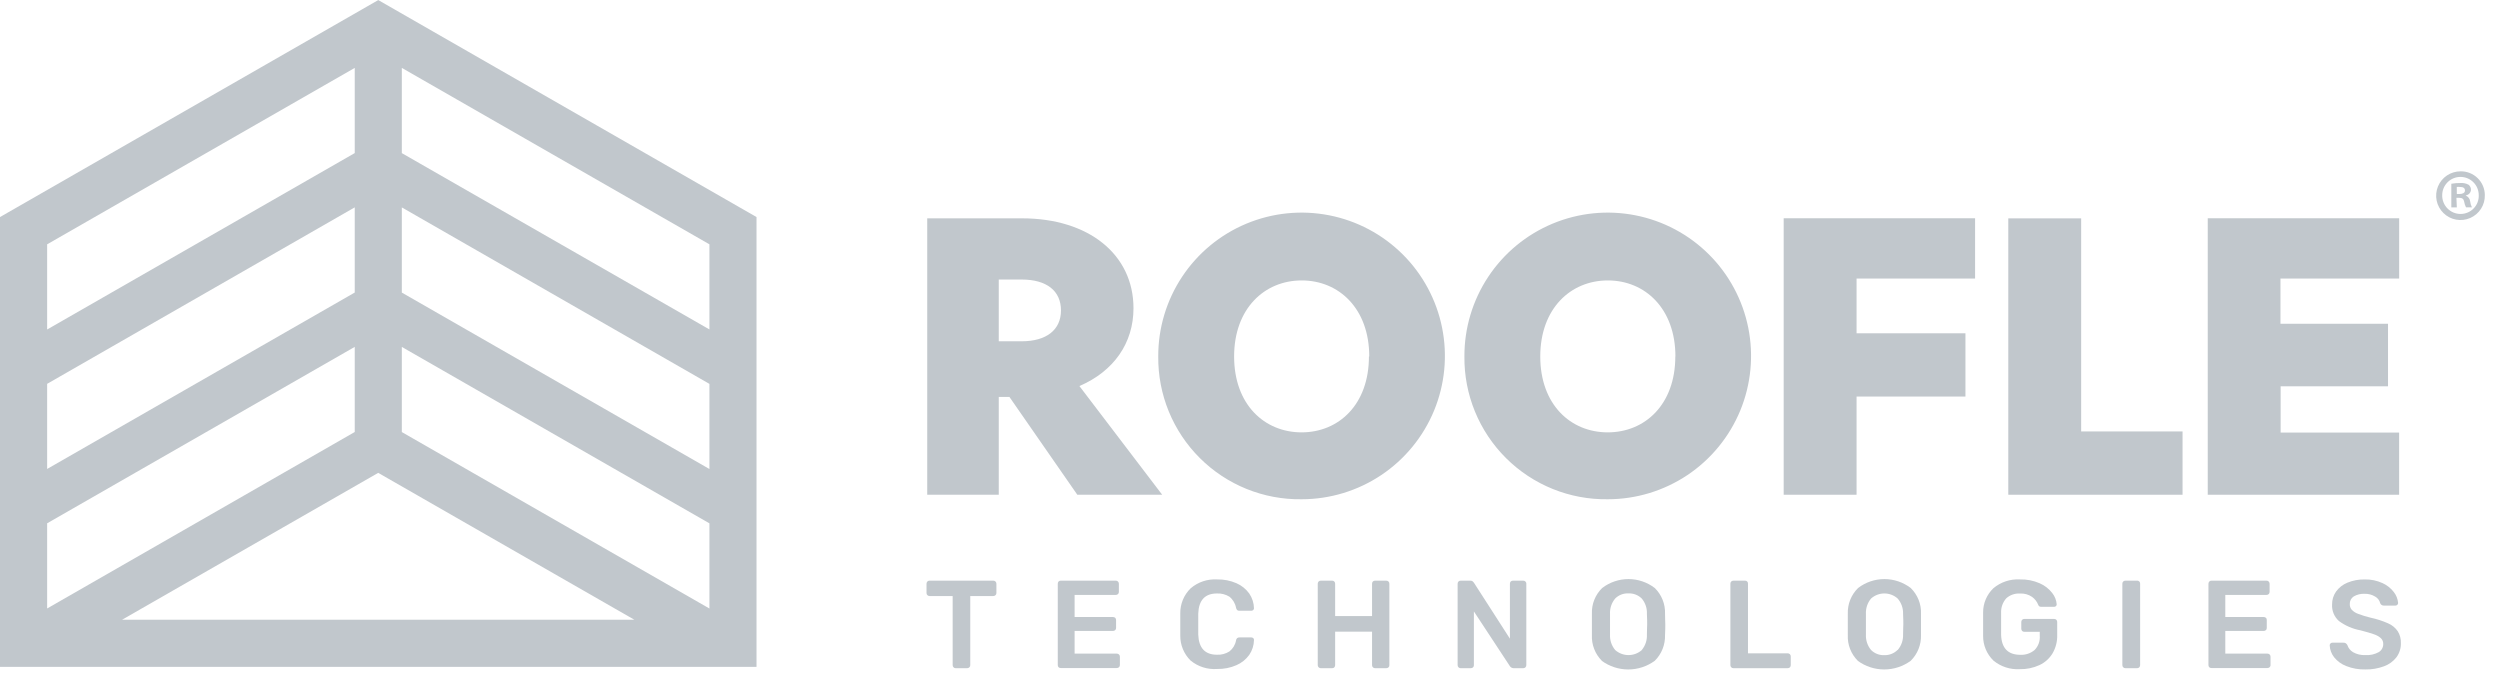
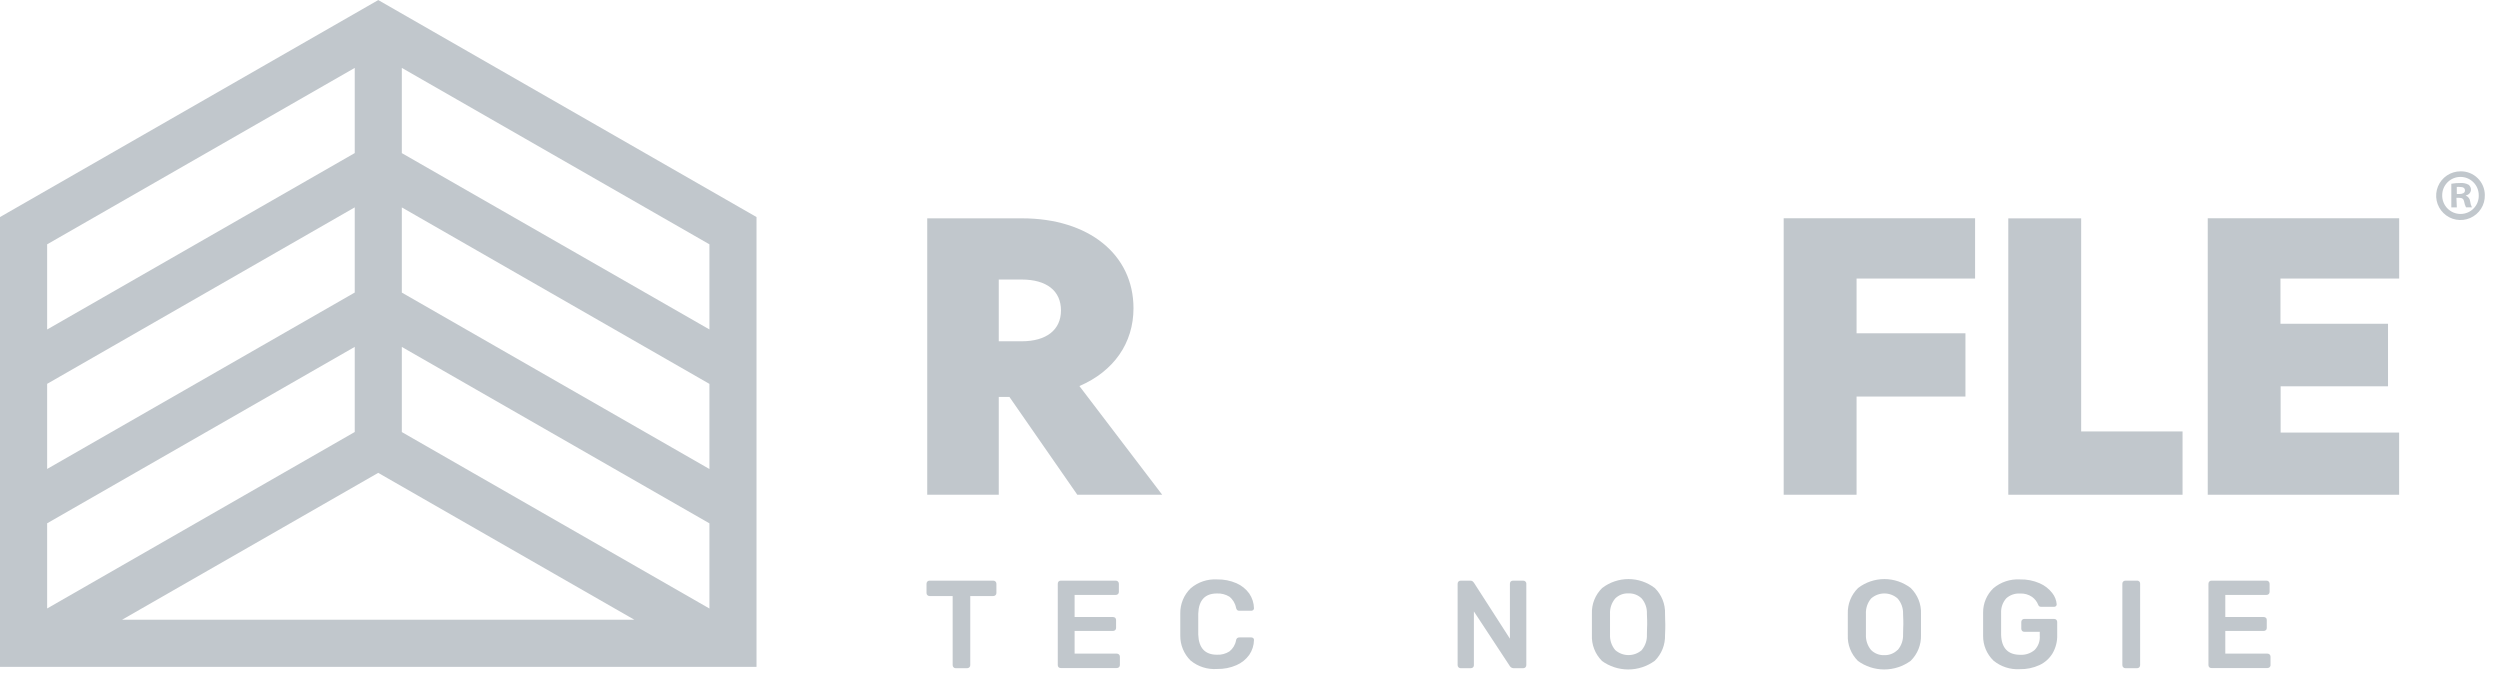
<svg xmlns="http://www.w3.org/2000/svg" width="144" height="39" viewBox="0 0 144 39" fill="none">
  <path d="M21.788 0.004L0 12.502V38.413H43.575V12.502L21.788 0.004ZM23.145 8.82V3.911L40.863 14.073V18.976L23.145 8.82ZM23.145 16.853V11.947L40.863 22.112V27.015L23.145 16.853ZM23.145 24.887V19.983L40.863 30.145V35.051L23.145 24.887ZM21.785 27.237L36.538 35.697H7.031L21.785 27.237ZM2.715 27.012V22.109L20.433 11.944V16.85L2.715 27.012ZM2.715 18.979V14.073L20.433 3.911V8.817L2.715 18.979ZM20.433 19.98V24.883L2.715 35.048V30.142L20.433 19.98Z" fill="#C1C7CC" />
  <path d="M143.126 11.233C143.134 11.512 143.058 11.787 142.908 12.023C142.759 12.258 142.542 12.444 142.286 12.556C142.031 12.668 141.747 12.701 141.473 12.651C141.198 12.601 140.944 12.47 140.745 12.274C140.545 12.079 140.408 11.829 140.351 11.556C140.295 11.283 140.321 10.998 140.427 10.74C140.533 10.482 140.713 10.261 140.945 10.106C141.177 9.951 141.45 9.868 141.73 9.869C141.911 9.866 142.091 9.899 142.26 9.966C142.429 10.033 142.583 10.133 142.712 10.26C142.842 10.386 142.946 10.538 143.017 10.705C143.088 10.872 143.125 11.051 143.126 11.233ZM140.671 11.233C140.667 11.375 140.691 11.517 140.743 11.649C140.795 11.782 140.872 11.903 140.972 12.005C141.071 12.106 141.19 12.187 141.321 12.242C141.452 12.297 141.593 12.325 141.736 12.324C141.876 12.323 142.014 12.294 142.143 12.239C142.271 12.184 142.388 12.104 142.485 12.003C142.582 11.902 142.658 11.783 142.708 11.652C142.758 11.521 142.781 11.382 142.776 11.242C142.776 10.963 142.665 10.695 142.468 10.498C142.271 10.3 142.003 10.19 141.724 10.19C141.445 10.19 141.177 10.3 140.98 10.498C140.782 10.695 140.671 10.963 140.671 11.242V11.233ZM141.513 11.947H141.196V10.584C141.369 10.554 141.545 10.54 141.721 10.542C141.885 10.529 142.05 10.564 142.195 10.643C142.238 10.679 142.272 10.725 142.296 10.776C142.319 10.827 142.33 10.883 142.328 10.94C142.322 11.018 142.288 11.091 142.235 11.148C142.181 11.205 142.11 11.242 142.032 11.254V11.268C142.1 11.296 142.159 11.341 142.203 11.4C142.246 11.459 142.274 11.528 142.281 11.601C142.295 11.719 142.329 11.835 142.382 11.941H142.041C141.989 11.837 141.953 11.725 141.934 11.609C141.908 11.461 141.825 11.393 141.638 11.393H141.49L141.513 11.947ZM141.513 11.174H141.665C141.839 11.174 141.982 11.117 141.982 10.975C141.982 10.833 141.89 10.768 141.685 10.768C141.627 10.762 141.569 10.762 141.51 10.768L141.513 11.174Z" fill="#C1C7CC" />
-   <path d="M66.715 20.534C66.709 18.9 67.188 17.301 68.091 15.939C68.994 14.577 70.281 13.514 71.789 12.884C73.297 12.254 74.958 12.086 76.561 12.401C78.165 12.716 79.639 13.499 80.797 14.653C81.955 15.806 82.744 17.277 83.065 18.879C83.387 20.481 83.225 22.143 82.601 23.654C81.977 25.164 80.919 26.455 79.561 27.364C78.202 28.272 76.605 28.757 74.971 28.757C73.885 28.773 72.808 28.57 71.801 28.163C70.795 27.755 69.88 27.151 69.111 26.384C68.342 25.618 67.734 24.706 67.322 23.701C66.911 22.697 66.705 21.62 66.715 20.534ZM78.869 20.534C78.869 17.772 77.12 16.153 74.977 16.153C72.834 16.153 71.085 17.772 71.085 20.534C71.085 23.297 72.828 24.904 74.971 24.904C77.114 24.904 78.851 23.3 78.851 20.534H78.869Z" fill="#C1C7CC" />
-   <path d="M84.35 20.534C84.344 18.9 84.822 17.301 85.726 15.939C86.629 14.577 87.916 13.514 89.424 12.884C90.932 12.254 92.593 12.086 94.196 12.401C95.8 12.716 97.274 13.499 98.432 14.653C99.59 15.806 100.379 17.277 100.7 18.879C101.021 20.481 100.86 22.143 100.236 23.654C99.612 25.164 98.554 26.455 97.196 27.364C95.837 28.272 94.24 28.757 92.606 28.757C91.52 28.773 90.442 28.571 89.436 28.164C88.429 27.756 87.514 27.152 86.745 26.385C85.976 25.619 85.368 24.707 84.956 23.702C84.545 22.697 84.339 21.62 84.35 20.534ZM96.504 20.534C96.504 17.772 94.755 16.153 92.612 16.153C90.469 16.153 88.719 17.772 88.719 20.534C88.719 23.297 90.46 24.904 92.606 24.904C94.752 24.904 96.498 23.3 96.498 20.534H96.504Z" fill="#C1C7CC" />
  <path d="M103.019 12.572H102.74V12.848V28.221V28.497H103.019H106.659H106.938V28.221V22.841H112.932H113.21V22.565V19.473V19.198H112.932H106.938V16.044H113.489H113.765V15.765V12.848V12.572H113.489H103.019Z" fill="#C1C7CC" />
  <path d="M119.875 24.851V12.854V12.578H119.596H115.953H115.678V12.854V28.221V28.497H115.953H125.436H125.715V28.221V25.129V24.851H125.436H119.875Z" fill="#C1C7CC" />
  <path d="M131.364 24.916V22.251H137.271H137.55V21.975V18.925V18.649H137.271H131.355V16.044H137.915H138.193V15.907V12.848V12.572H137.915H127.442H127.166V12.848V28.221V28.497H127.442H137.915H138.19V28.221V25.194V24.916" fill="#C1C7CC" />
  <path d="M62.174 22.237C64.157 21.383 65.289 19.759 65.289 17.755C65.289 14.657 62.71 12.576 58.868 12.576H53.408V28.495H57.529V22.862H58.142L62.052 28.495H66.94L62.174 22.237ZM57.529 16.101H58.848C60.288 16.101 61.112 16.753 61.112 17.879C61.112 19.006 60.268 19.658 58.848 19.658H57.529V16.101Z" fill="#C1C7CC" />
  <path d="M54.923 38.437C54.907 38.421 54.894 38.401 54.886 38.38C54.877 38.359 54.873 38.336 54.873 38.313V34.332H53.542C53.519 34.332 53.496 34.328 53.475 34.319C53.453 34.31 53.434 34.298 53.417 34.281C53.401 34.266 53.389 34.246 53.38 34.226C53.371 34.205 53.367 34.182 53.367 34.16V33.626C53.367 33.578 53.383 33.532 53.415 33.496C53.431 33.479 53.451 33.466 53.473 33.457C53.495 33.449 53.518 33.444 53.542 33.445H57.212C57.236 33.444 57.26 33.449 57.282 33.457C57.305 33.466 57.325 33.479 57.342 33.496C57.376 33.531 57.394 33.578 57.393 33.626V34.16C57.393 34.182 57.388 34.205 57.38 34.226C57.371 34.246 57.358 34.266 57.342 34.281C57.325 34.298 57.305 34.311 57.282 34.32C57.26 34.328 57.236 34.333 57.212 34.332H55.887V38.313C55.888 38.336 55.884 38.359 55.875 38.381C55.866 38.402 55.853 38.421 55.836 38.437C55.819 38.454 55.8 38.467 55.778 38.475C55.756 38.484 55.733 38.488 55.709 38.488H55.045C55.022 38.488 55 38.484 54.979 38.475C54.958 38.466 54.939 38.454 54.923 38.437Z" fill="#C1C7CC" />
  <path d="M60.978 38.437C60.962 38.421 60.948 38.402 60.94 38.381C60.931 38.359 60.927 38.336 60.928 38.313V33.626C60.926 33.579 60.942 33.532 60.972 33.496C60.989 33.479 61.009 33.466 61.031 33.457C61.053 33.449 61.076 33.444 61.1 33.445H64.269C64.292 33.445 64.316 33.449 64.338 33.458C64.359 33.467 64.379 33.479 64.396 33.496C64.413 33.513 64.426 33.533 64.435 33.556C64.444 33.578 64.448 33.602 64.447 33.626V34.092C64.448 34.115 64.444 34.139 64.436 34.161C64.427 34.183 64.413 34.203 64.396 34.219C64.379 34.235 64.359 34.248 64.337 34.256C64.315 34.264 64.292 34.268 64.269 34.267H61.897V35.541H64.106C64.153 35.539 64.199 35.555 64.236 35.586C64.253 35.602 64.266 35.622 64.274 35.644C64.283 35.666 64.287 35.69 64.286 35.713V36.167C64.287 36.19 64.284 36.214 64.275 36.236C64.266 36.258 64.253 36.278 64.236 36.294C64.219 36.31 64.198 36.323 64.175 36.331C64.153 36.339 64.129 36.343 64.106 36.342H61.897V37.649H64.325C64.349 37.648 64.373 37.651 64.395 37.66C64.418 37.669 64.439 37.682 64.456 37.699C64.473 37.716 64.486 37.737 64.495 37.759C64.503 37.782 64.507 37.806 64.506 37.83V38.304C64.507 38.328 64.502 38.351 64.494 38.373C64.485 38.395 64.472 38.415 64.455 38.431C64.419 38.463 64.373 38.48 64.325 38.479H61.1C61.055 38.482 61.012 38.467 60.978 38.437Z" fill="#C1C7CC" />
  <path d="M68.577 38.047C68.387 37.859 68.236 37.635 68.134 37.388C68.032 37.141 67.981 36.876 67.984 36.609C67.984 36.479 67.984 36.268 67.984 35.975C67.984 35.681 67.984 35.462 67.984 35.325C67.981 35.059 68.032 34.794 68.134 34.547C68.236 34.301 68.387 34.078 68.577 33.891C69.001 33.526 69.549 33.341 70.107 33.375C70.49 33.367 70.87 33.441 71.221 33.594C71.516 33.722 71.769 33.927 71.957 34.187C72.129 34.439 72.224 34.736 72.229 35.041C72.23 35.06 72.225 35.078 72.217 35.095C72.209 35.112 72.197 35.127 72.182 35.139C72.154 35.165 72.117 35.18 72.078 35.18H71.396C71.35 35.184 71.304 35.171 71.266 35.145C71.229 35.106 71.204 35.058 71.195 35.005C71.149 34.754 71.013 34.527 70.812 34.368C70.598 34.236 70.349 34.172 70.098 34.184C69.406 34.184 69.047 34.572 69.019 35.346C69.019 35.474 69.019 35.672 69.019 35.939C69.019 36.206 69.019 36.413 69.019 36.553C69.049 37.324 69.407 37.712 70.098 37.712C70.351 37.725 70.602 37.658 70.815 37.522C71.015 37.365 71.15 37.141 71.195 36.891C71.199 36.838 71.224 36.789 71.263 36.754C71.301 36.725 71.349 36.712 71.396 36.716H72.078C72.12 36.715 72.16 36.731 72.191 36.76C72.205 36.773 72.216 36.79 72.223 36.809C72.23 36.828 72.232 36.847 72.229 36.867C72.224 37.172 72.129 37.469 71.957 37.721C71.769 37.981 71.516 38.186 71.221 38.313C70.87 38.467 70.49 38.541 70.107 38.533C69.553 38.574 69.006 38.399 68.577 38.047Z" fill="#C1C7CC" />
-   <path d="M75.953 38.437C75.936 38.421 75.924 38.402 75.915 38.38C75.906 38.359 75.902 38.336 75.902 38.313V33.626C75.902 33.578 75.918 33.532 75.95 33.496C75.966 33.479 75.986 33.466 76.008 33.458C76.03 33.449 76.053 33.445 76.077 33.446H76.732C76.755 33.444 76.779 33.448 76.8 33.457C76.822 33.466 76.841 33.479 76.857 33.496C76.873 33.514 76.885 33.534 76.894 33.556C76.902 33.579 76.905 33.602 76.904 33.626V35.485H79.03V33.626C79.028 33.579 79.044 33.532 79.074 33.496C79.091 33.479 79.111 33.466 79.132 33.458C79.155 33.449 79.178 33.445 79.201 33.446H79.848C79.872 33.445 79.896 33.449 79.918 33.457C79.941 33.466 79.961 33.479 79.978 33.496C79.995 33.513 80.008 33.533 80.017 33.556C80.026 33.578 80.03 33.602 80.028 33.626V38.313C80.03 38.337 80.026 38.36 80.018 38.382C80.009 38.404 79.996 38.424 79.978 38.44C79.942 38.472 79.896 38.489 79.848 38.488H79.201C79.179 38.488 79.157 38.484 79.136 38.475C79.115 38.466 79.096 38.453 79.08 38.437C79.063 38.421 79.05 38.402 79.041 38.38C79.033 38.359 79.029 38.336 79.03 38.313V36.383H76.904V38.313C76.905 38.336 76.901 38.358 76.893 38.38C76.885 38.401 76.873 38.421 76.857 38.437C76.841 38.454 76.822 38.468 76.8 38.476C76.779 38.485 76.755 38.489 76.732 38.488H76.077C76.031 38.488 75.986 38.47 75.953 38.437Z" fill="#C1C7CC" />
  <path d="M84.01 38.438C83.993 38.421 83.981 38.402 83.972 38.381C83.963 38.359 83.959 38.336 83.959 38.313V33.627C83.958 33.579 83.975 33.532 84.007 33.496C84.023 33.48 84.043 33.467 84.065 33.458C84.087 33.449 84.11 33.445 84.134 33.446H84.688C84.733 33.443 84.778 33.454 84.816 33.478C84.846 33.502 84.873 33.53 84.896 33.561L86.971 36.787V33.627C86.969 33.579 86.985 33.533 87.015 33.496C87.032 33.48 87.052 33.467 87.074 33.458C87.096 33.449 87.119 33.445 87.143 33.446H87.736C87.76 33.444 87.784 33.448 87.806 33.457C87.829 33.466 87.849 33.479 87.866 33.496C87.883 33.513 87.897 33.533 87.905 33.556C87.914 33.578 87.918 33.602 87.916 33.627V38.307C87.918 38.356 87.899 38.403 87.866 38.438C87.85 38.454 87.83 38.467 87.809 38.475C87.787 38.484 87.765 38.488 87.741 38.488H87.181C87.139 38.487 87.099 38.476 87.062 38.456C87.025 38.436 86.994 38.407 86.971 38.373L84.896 35.218V38.313C84.897 38.337 84.894 38.361 84.885 38.383C84.876 38.405 84.863 38.425 84.845 38.441C84.81 38.472 84.765 38.489 84.718 38.488H84.125C84.082 38.486 84.04 38.468 84.01 38.438Z" fill="#C1C7CC" />
  <path d="M92.269 38.063C92.075 37.869 91.923 37.638 91.825 37.382C91.725 37.127 91.681 36.854 91.694 36.58C91.694 36.441 91.694 36.239 91.694 35.97C91.694 35.7 91.694 35.49 91.694 35.35C91.683 35.075 91.73 34.801 91.833 34.546C91.935 34.291 92.089 34.06 92.286 33.868C92.721 33.536 93.252 33.355 93.8 33.355C94.347 33.355 94.878 33.536 95.313 33.868C95.51 34.06 95.664 34.291 95.766 34.547C95.868 34.802 95.916 35.075 95.906 35.35C95.906 35.629 95.921 35.836 95.921 35.97C95.921 36.103 95.921 36.305 95.906 36.58C95.914 36.855 95.866 37.128 95.764 37.383C95.662 37.639 95.509 37.87 95.313 38.063C94.87 38.386 94.335 38.561 93.786 38.561C93.237 38.561 92.703 38.386 92.26 38.063H92.269ZM94.566 37.44C94.773 37.192 94.879 36.874 94.862 36.551C94.862 36.254 94.877 36.071 94.877 35.958C94.877 35.845 94.877 35.661 94.862 35.365C94.879 35.042 94.773 34.724 94.566 34.476C94.465 34.376 94.344 34.298 94.212 34.247C94.079 34.196 93.937 34.173 93.795 34.179C93.654 34.173 93.514 34.196 93.383 34.247C93.252 34.298 93.133 34.376 93.033 34.476C92.826 34.724 92.72 35.042 92.737 35.365C92.737 35.504 92.737 35.697 92.737 35.958C92.737 36.219 92.737 36.397 92.737 36.551C92.721 36.874 92.827 37.191 93.033 37.44C93.245 37.629 93.519 37.733 93.802 37.733C94.086 37.733 94.36 37.629 94.572 37.44H94.566Z" fill="#C1C7CC" />
-   <path d="M99.721 38.438C99.704 38.421 99.692 38.402 99.683 38.38C99.674 38.359 99.67 38.336 99.67 38.313V33.621C99.669 33.597 99.673 33.574 99.682 33.552C99.691 33.53 99.704 33.51 99.721 33.493C99.753 33.463 99.797 33.446 99.842 33.446H100.512C100.535 33.444 100.559 33.447 100.58 33.455C100.602 33.464 100.622 33.477 100.639 33.493C100.655 33.51 100.668 33.53 100.675 33.552C100.683 33.574 100.686 33.597 100.684 33.621V37.631H102.966C102.99 37.63 103.014 37.634 103.037 37.642C103.06 37.651 103.08 37.665 103.097 37.682C103.113 37.699 103.126 37.719 103.135 37.74C103.143 37.763 103.148 37.786 103.147 37.809V38.313C103.148 38.337 103.144 38.36 103.135 38.382C103.127 38.404 103.113 38.424 103.097 38.441C103.061 38.472 103.014 38.489 102.966 38.488H99.842C99.819 38.488 99.797 38.484 99.776 38.475C99.755 38.467 99.736 38.454 99.721 38.438Z" fill="#C1C7CC" />
  <path d="M107.012 38.063C106.817 37.87 106.666 37.638 106.566 37.383C106.466 37.128 106.421 36.854 106.434 36.581C106.434 36.442 106.434 36.24 106.434 35.97C106.434 35.7 106.434 35.49 106.434 35.351C106.424 35.076 106.472 34.802 106.574 34.547C106.676 34.292 106.83 34.061 107.026 33.868C107.461 33.536 107.994 33.355 108.541 33.355C109.089 33.355 109.621 33.536 110.056 33.868C110.253 34.06 110.408 34.291 110.51 34.546C110.613 34.802 110.66 35.076 110.649 35.351C110.649 35.629 110.649 35.837 110.649 35.97C110.649 36.104 110.649 36.305 110.649 36.581C110.658 36.855 110.609 37.129 110.507 37.384C110.405 37.639 110.252 37.87 110.056 38.063C109.613 38.386 109.079 38.561 108.531 38.561C107.983 38.561 107.448 38.386 107.006 38.063H107.012ZM109.306 37.441C109.519 37.194 109.63 36.877 109.617 36.551C109.617 36.255 109.632 36.071 109.632 35.958C109.632 35.846 109.632 35.662 109.617 35.365C109.63 35.04 109.519 34.722 109.306 34.476C109.096 34.287 108.823 34.183 108.54 34.183C108.257 34.183 107.984 34.287 107.773 34.476C107.566 34.724 107.46 35.042 107.477 35.365C107.477 35.505 107.477 35.697 107.477 35.958C107.477 36.219 107.477 36.397 107.477 36.551C107.461 36.874 107.567 37.191 107.773 37.441C107.873 37.54 107.993 37.618 108.125 37.669C108.256 37.72 108.397 37.743 108.538 37.737C108.678 37.741 108.817 37.717 108.947 37.666C109.077 37.615 109.195 37.538 109.294 37.441H109.306Z" fill="#C1C7CC" />
  <path d="M114.819 38.047C114.63 37.862 114.479 37.64 114.377 37.396C114.276 37.151 114.224 36.889 114.227 36.624C114.227 36.484 114.227 36.259 114.227 35.954C114.227 35.648 114.227 35.423 114.227 35.284C114.225 35.022 114.276 34.763 114.378 34.522C114.48 34.28 114.63 34.063 114.819 33.882C115.246 33.524 115.793 33.343 116.349 33.375C116.74 33.364 117.129 33.44 117.487 33.597C117.771 33.72 118.019 33.913 118.208 34.157C118.359 34.345 118.448 34.575 118.466 34.815C118.466 34.834 118.462 34.852 118.454 34.869C118.446 34.886 118.435 34.901 118.421 34.913C118.407 34.927 118.39 34.937 118.372 34.944C118.353 34.95 118.334 34.953 118.314 34.952H117.573C117.535 34.954 117.497 34.945 117.464 34.925C117.434 34.903 117.413 34.871 117.401 34.836C117.329 34.653 117.205 34.495 117.046 34.38C116.841 34.24 116.596 34.173 116.349 34.187C116.206 34.179 116.063 34.199 115.927 34.246C115.792 34.293 115.667 34.367 115.561 34.463C115.356 34.694 115.25 34.996 115.264 35.304C115.264 35.444 115.264 35.654 115.264 35.939C115.264 36.223 115.264 36.428 115.264 36.57C115.292 37.335 115.661 37.717 116.373 37.717C116.672 37.732 116.965 37.632 117.194 37.439C117.299 37.331 117.381 37.201 117.432 37.059C117.483 36.917 117.503 36.765 117.49 36.615V36.392H116.601C116.578 36.393 116.554 36.389 116.532 36.38C116.51 36.372 116.49 36.359 116.473 36.342C116.442 36.306 116.425 36.259 116.426 36.212V35.829C116.425 35.782 116.442 35.736 116.473 35.702C116.49 35.684 116.509 35.671 116.532 35.662C116.554 35.654 116.577 35.65 116.601 35.651H118.32C118.344 35.65 118.368 35.654 118.39 35.662C118.412 35.671 118.432 35.684 118.448 35.702C118.48 35.736 118.497 35.782 118.495 35.829V36.585C118.504 36.95 118.413 37.309 118.231 37.626C118.054 37.923 117.792 38.16 117.478 38.307C117.12 38.472 116.729 38.553 116.334 38.544C115.784 38.576 115.243 38.398 114.819 38.047Z" fill="#C1C7CC" />
  <path d="M122.299 38.438C122.282 38.422 122.269 38.402 122.26 38.381C122.251 38.359 122.248 38.336 122.248 38.313V33.621C122.247 33.597 122.251 33.573 122.259 33.551C122.268 33.529 122.282 33.509 122.299 33.493C122.332 33.463 122.375 33.446 122.42 33.446H123.096C123.12 33.444 123.143 33.447 123.165 33.456C123.187 33.464 123.207 33.477 123.224 33.493C123.24 33.51 123.253 33.53 123.262 33.552C123.27 33.574 123.273 33.597 123.271 33.621V38.313C123.271 38.359 123.254 38.403 123.224 38.438C123.207 38.454 123.187 38.468 123.165 38.476C123.143 38.485 123.12 38.489 123.096 38.488H122.426C122.403 38.489 122.379 38.485 122.357 38.476C122.335 38.468 122.315 38.455 122.299 38.438Z" fill="#C1C7CC" />
  <path d="M127.257 38.437C127.241 38.421 127.229 38.401 127.22 38.38C127.211 38.359 127.207 38.336 127.207 38.313V33.626C127.206 33.602 127.21 33.579 127.218 33.556C127.226 33.534 127.239 33.514 127.255 33.496C127.271 33.479 127.29 33.466 127.311 33.457C127.333 33.449 127.356 33.445 127.379 33.445H130.548C130.572 33.444 130.596 33.449 130.618 33.457C130.641 33.466 130.661 33.479 130.678 33.496C130.712 33.531 130.73 33.578 130.729 33.626V34.092C130.73 34.115 130.726 34.139 130.717 34.161C130.708 34.182 130.695 34.203 130.678 34.219C130.661 34.235 130.64 34.248 130.618 34.256C130.596 34.264 130.572 34.268 130.548 34.267H128.177V35.541H130.388C130.435 35.539 130.48 35.555 130.515 35.586C130.533 35.602 130.546 35.622 130.555 35.644C130.564 35.666 130.567 35.689 130.566 35.713V36.167C130.567 36.19 130.564 36.214 130.555 36.236C130.547 36.258 130.533 36.278 130.515 36.294C130.499 36.311 130.479 36.323 130.457 36.331C130.435 36.34 130.411 36.343 130.388 36.342H128.177V37.649H130.604C130.628 37.648 130.651 37.653 130.673 37.661C130.695 37.67 130.715 37.683 130.732 37.699C130.749 37.716 130.762 37.737 130.771 37.759C130.78 37.782 130.783 37.806 130.782 37.83V38.304C130.784 38.328 130.78 38.351 130.771 38.373C130.763 38.395 130.749 38.415 130.732 38.431C130.697 38.463 130.651 38.48 130.604 38.479H127.379C127.335 38.481 127.291 38.467 127.257 38.437Z" fill="#C1C7CC" />
-   <path d="M135.143 38.365C134.868 38.26 134.627 38.084 134.443 37.855C134.289 37.658 134.201 37.419 134.191 37.17C134.191 37.15 134.195 37.13 134.202 37.112C134.21 37.094 134.221 37.077 134.236 37.063C134.249 37.048 134.266 37.037 134.284 37.029C134.303 37.022 134.323 37.018 134.343 37.019H134.983C135.03 37.016 135.076 37.027 135.116 37.051C135.154 37.079 135.185 37.114 135.208 37.155C135.264 37.328 135.381 37.475 135.537 37.567C135.752 37.688 135.997 37.745 136.243 37.733C136.51 37.751 136.778 37.692 137.013 37.564C137.095 37.516 137.163 37.446 137.208 37.363C137.254 37.279 137.277 37.185 137.274 37.09C137.276 37.029 137.265 36.968 137.242 36.911C137.219 36.855 137.185 36.803 137.141 36.761C137.025 36.66 136.89 36.583 136.744 36.536C136.569 36.473 136.308 36.396 135.964 36.307C135.515 36.225 135.09 36.042 134.722 35.771C134.589 35.652 134.484 35.504 134.416 35.339C134.347 35.173 134.317 34.995 134.328 34.816C134.324 34.551 134.404 34.292 134.556 34.075C134.722 33.846 134.949 33.668 135.211 33.562C135.527 33.432 135.866 33.368 136.207 33.376C136.56 33.367 136.909 33.439 137.23 33.586C137.489 33.702 137.716 33.881 137.888 34.108C138.028 34.287 138.112 34.504 138.131 34.73C138.132 34.75 138.128 34.77 138.12 34.788C138.112 34.807 138.101 34.823 138.087 34.837C138.073 34.851 138.056 34.863 138.038 34.87C138.019 34.878 138 34.882 137.98 34.882H137.31C137.265 34.884 137.22 34.872 137.182 34.847C137.145 34.823 137.115 34.787 137.099 34.745C137.08 34.664 137.044 34.587 136.993 34.521C136.941 34.454 136.877 34.399 136.803 34.36C136.624 34.252 136.418 34.198 136.21 34.203C135.989 34.191 135.768 34.243 135.576 34.354C135.503 34.401 135.443 34.467 135.403 34.544C135.363 34.622 135.344 34.709 135.348 34.796C135.343 34.916 135.384 35.033 135.463 35.125C135.564 35.229 135.688 35.308 135.825 35.356C136.059 35.445 136.298 35.52 136.542 35.578C136.89 35.651 137.228 35.76 137.553 35.904C137.778 36 137.971 36.157 138.11 36.358C138.239 36.567 138.302 36.809 138.291 37.054C138.297 37.343 138.207 37.625 138.036 37.858C137.85 38.096 137.601 38.278 137.316 38.379C136.974 38.506 136.611 38.567 136.246 38.56C135.869 38.57 135.494 38.504 135.143 38.365Z" fill="#C1C7CC" />
</svg>